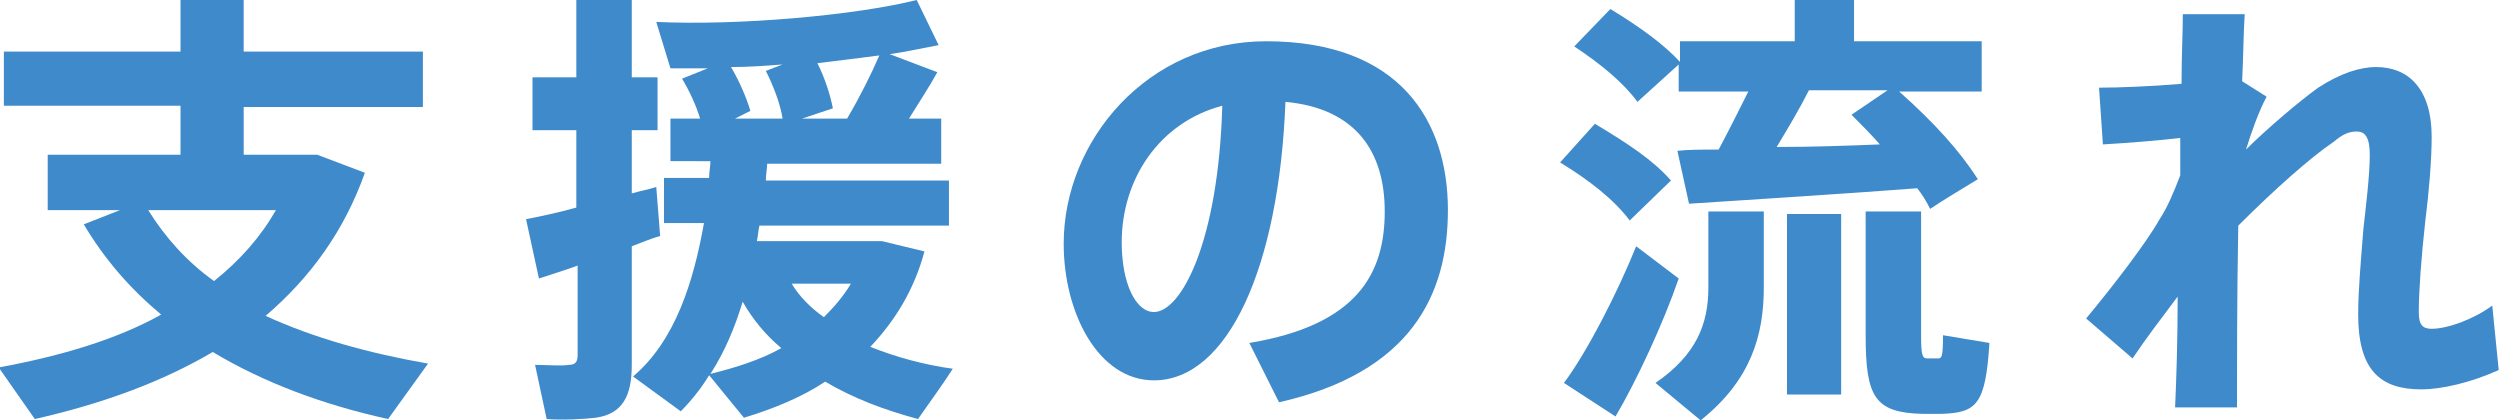
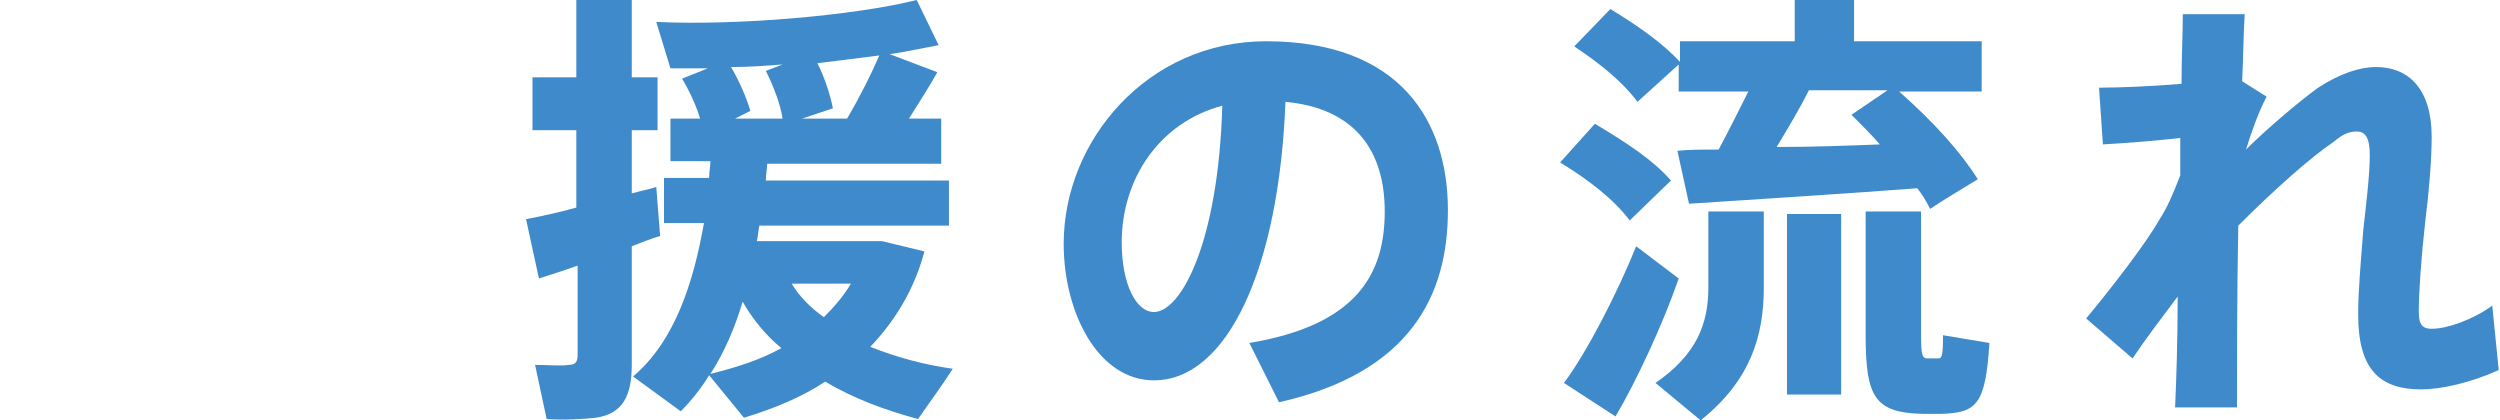
<svg xmlns="http://www.w3.org/2000/svg" version="1.1" id="レイヤー_1" x="0px" y="0px" width="193.9px" height="32.6px" viewBox="0 0 193.9 32.6" style="enable-background:new 0 0 193.9 32.6;" xml:space="preserve">
  <style type="text/css">
	.st0{fill:#3F8ACB;}
</style>
  <g>
-     <path class="st0" d="M33.2,28.2l-3.1,4.3c-5-1.1-9.6-2.8-13.6-5.2c-3.9,2.3-8.5,4-13.8,5.2l-2.8-4c4.9-0.9,9.2-2.2,12.6-4.1   c-2.4-2-4.4-4.3-6-7l2.8-1.1H3.7V12H14V8.2H0.3V4H14V0h4.9v4h13.9v4.3H18.9V12h4.3h1.1h0.3l3.7,1.4c-1.6,4.5-4.2,8.1-7.7,11.1   C24.3,26.2,28.6,27.4,33.2,28.2z M16.6,21.8c2-1.6,3.6-3.4,4.8-5.5h-9.9C12.8,18.4,14.5,20.3,16.6,21.8z" />
    <path class="st0" d="M44.7,16.1v-6h-3.4V6h3.4V0H49V6h2v4.1h-2V15c0.7-0.2,1.3-0.3,1.9-0.5l0.3,3.8c-0.7,0.2-1.4,0.5-2.2,0.8v9.2   c0,2.4-0.7,3.8-2.8,4.1c-0.8,0.1-2.6,0.2-3.8,0.1l-0.9-4.2c0.9,0,2.1,0.1,2.6,0c0.6,0,0.7-0.3,0.7-0.8v-6.9c-1.1,0.4-2.1,0.7-3,1   L40.8,17C41.8,16.8,43.3,16.5,44.7,16.1z M73.9,28.6c-0.9,1.4-1.8,2.6-2.7,3.9c-2.6-0.7-5-1.6-7.2-2.9c-1.8,1.2-4,2.1-6.3,2.8   L55,29.1c-0.6,1-1.4,2-2.2,2.8l-3.7-2.7c3.3-2.8,4.7-7.4,5.5-11.9h-3.1v-3.5h3.5c0-0.5,0.1-0.9,0.1-1.3H52V9.2h2.3   c-0.3-1-0.8-2.1-1.4-3.1l2-0.8c-1,0-1.9,0-2.9,0l-1.1-3.6C57.2,2,66.3,1.2,71.1,0l1.7,3.5c-1.1,0.2-2.4,0.5-3.8,0.7l3.7,1.4   c-0.6,1.1-1.4,2.3-2.2,3.6H73v3.5H59.5c0,0.4-0.1,0.8-0.1,1.3h14.2v3.5H58.9c-0.1,0.4-0.1,0.8-0.2,1.2h8.5h0.5h0.7l3.3,0.8   c-0.8,3-2.3,5.4-4.2,7.4C69.5,27.7,71.7,28.3,73.9,28.6z M57.6,23.4c-0.6,2-1.4,3.9-2.5,5.6c2-0.5,3.9-1.1,5.5-2   C59.4,26,58.4,24.8,57.6,23.4z M60.7,9.2C60.5,8,60,6.7,59.4,5.5l1.3-0.5c-1.3,0.1-2.6,0.2-4,0.2c0.7,1.2,1.2,2.4,1.5,3.4L57,9.2   H60.7z M63.9,24.6c0.8-0.8,1.5-1.6,2.1-2.6h-4.6C62,23,62.9,23.9,63.9,24.6z M65.7,9.2c1-1.7,1.9-3.5,2.5-4.9   c-1.5,0.2-3.2,0.4-4.8,0.6c0.6,1.2,1,2.5,1.2,3.5l-2.4,0.8H65.7z" />
    <path class="st0" d="M82.5,18.9c0-8,6.5-15.7,15.7-15.7c10.4,0,14.1,6.2,14.1,13.1c0,6.6-2.9,12.6-13.1,14.9l-2.3-4.6   c8.4-1.4,10.5-5.4,10.5-10.2c0-4.7-2.3-8-7.7-8.5c-0.5,12.9-4.5,21.6-10.2,21.6C85.2,29.5,82.5,24.3,82.5,18.9L82.5,18.9z M87,18.8   c0,3.2,1.1,5.4,2.5,5.4c2.1,0,5-5.4,5.3-16C89.9,9.5,87,13.9,87,18.8z" />
    <path class="st0" d="M123.7,9.6c2.5,1.5,4.5,2.8,5.9,4.4l-3.2,3.1c-1.2-1.6-3.1-3.1-5.4-4.5L123.7,9.6z M126.9,19.1l3.3,2.5   c-1.2,3.5-3.3,8-4.9,10.7l-4-2.6C123.1,27.3,125.5,22.6,126.9,19.1z M133.3,11.6c0.8-1.5,1.6-3.1,2.3-4.5h-5.4V5l-3.2,2.9   c-1.1-1.5-2.8-2.9-4.9-4.3l2.8-2.9c2.3,1.4,4.1,2.7,5.4,4.1V3.2h8.9V0h4.6v3.2h9.9v3.9h-6.4c2.7,2.4,4.7,4.6,6.1,6.8   c-1.3,0.8-2.5,1.5-3.7,2.3c-0.3-0.6-0.6-1.1-1-1.6c-5.2,0.4-13.1,0.9-17.7,1.2l-0.9-4.1C130.9,11.6,132,11.6,133.3,11.6z    M136.8,16.4v5.9c0,3.7-1,7.2-4.9,10.3l-3.5-2.9c3.2-2.2,4.1-4.6,4.1-7.4v-5.9H136.8z M145.8,11.2c-0.7-0.8-1.4-1.5-2.2-2.3   l2.8-1.9h-6.1c-0.7,1.4-1.6,2.9-2.5,4.4C140.5,11.4,143.4,11.3,145.8,11.2z M142.8,16.6v14h-4.2v-14H142.8z M149,16.4v9.6   c0,1.6,0.1,1.8,0.5,1.8c0.2,0,0.6,0,0.8,0c0.3,0,0.4-0.1,0.4-1.8l3.6,0.6c-0.3,4.8-1,5.4-3.7,5.5c-0.5,0-1.2,0-1.5,0   c-3.7-0.1-4.4-1.3-4.4-6.1v-9.6H149z" />
    <path class="st0" d="M175.8,7.5c-0.6,1.1-1.2,2.8-1.6,4.1c1.6-1.6,4.2-3.8,5.6-4.8c1.7-1.1,3.2-1.6,4.5-1.6c2.5,0,4.3,1.7,4.3,5.4   c0,1.8-0.2,4.2-0.5,6.6c-0.3,2.7-0.5,5.4-0.5,7c0,1,0.3,1.3,1,1.3c1.2,0,3.2-0.7,4.7-1.8l0.5,5c-2.2,1-4.5,1.5-6,1.5   c-3.2,0-4.9-1.5-4.9-5.8c0-1.9,0.2-4,0.4-6.6c0.2-1.8,0.5-4.2,0.5-5.8c0-1.4-0.4-1.8-1-1.8c-0.6,0-1.1,0.2-1.8,0.8   c-1.8,1.2-4.7,3.8-7.4,6.5c-0.1,5.5-0.1,10.9-0.1,14.1h-4.8c0.1-2.2,0.2-5.3,0.2-8.6c-1.2,1.6-2.5,3.3-3.5,4.8l-3.6-3.1   c2-2.4,4.7-5.9,5.7-7.7c0.6-0.9,1.1-2.1,1.6-3.4l0-2.9c-1.7,0.2-4.2,0.4-6,0.5l-0.3-4.4c1.5,0,4.1-0.1,6.4-0.3c0-2.1,0.1-4,0.1-5.4   h4.8c-0.1,1.4-0.1,3.2-0.2,5.2L175.8,7.5z" />
  </g>
</svg>